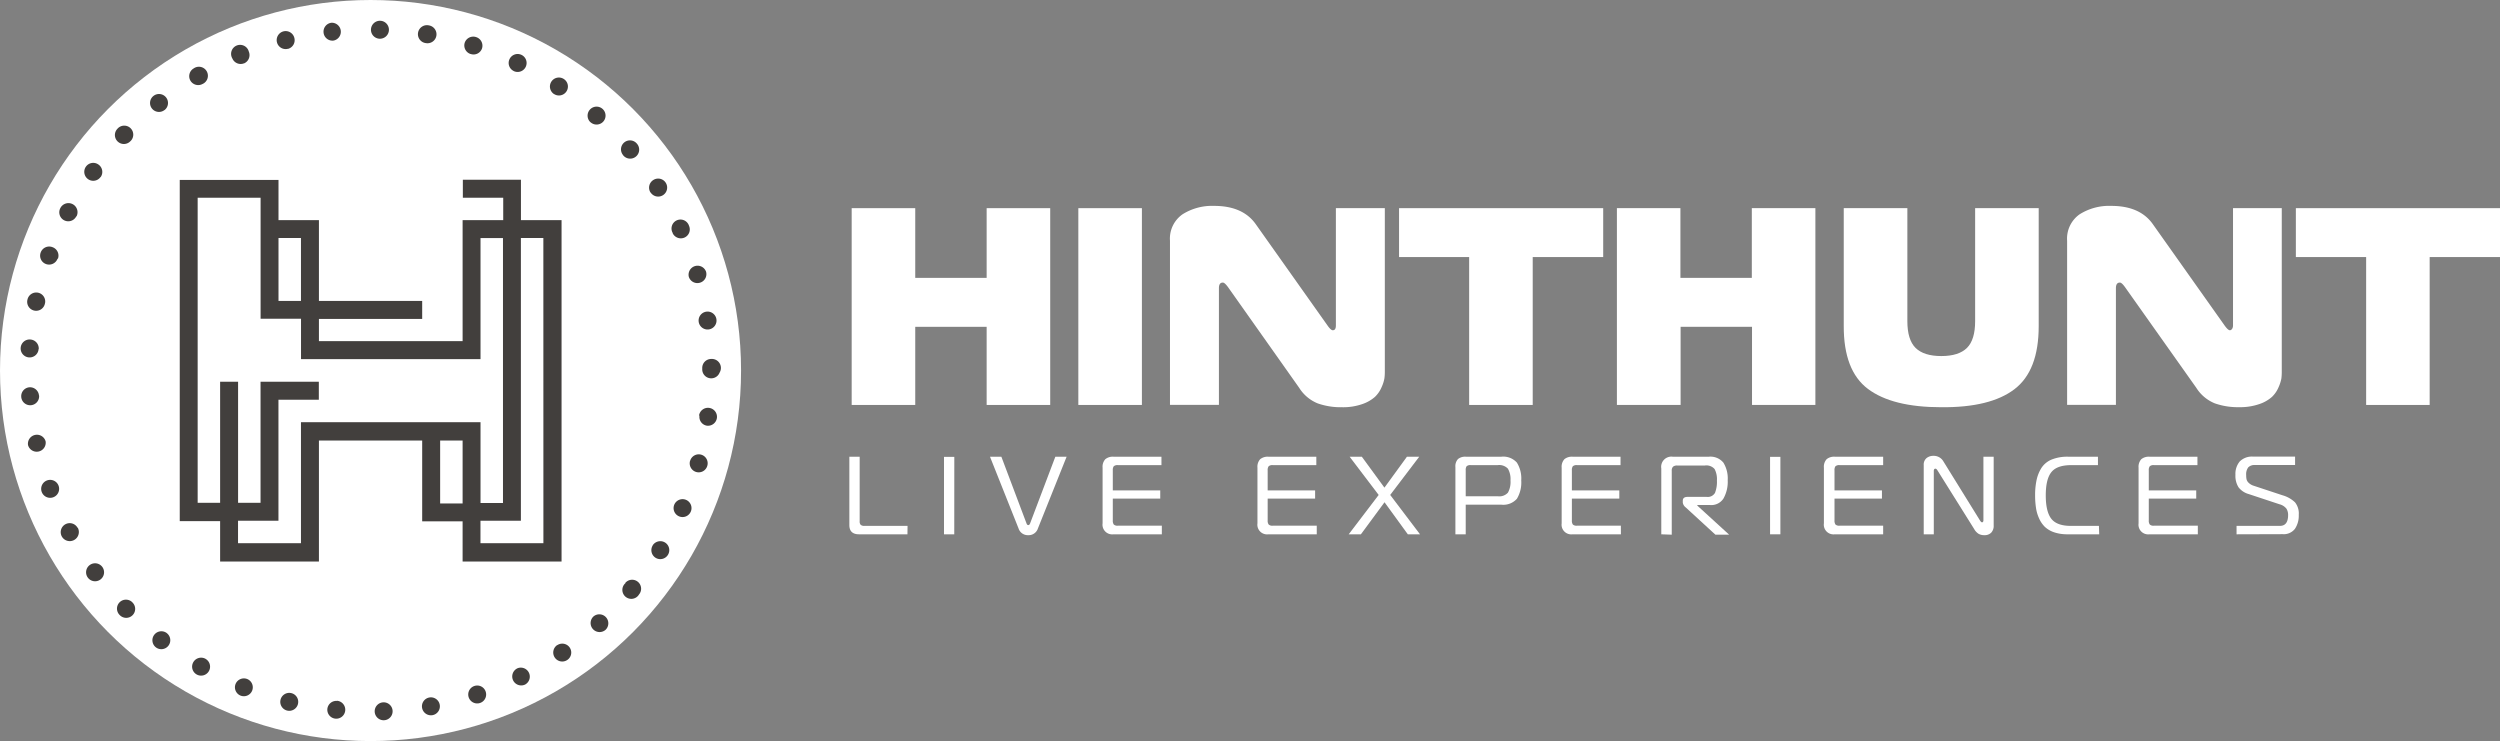
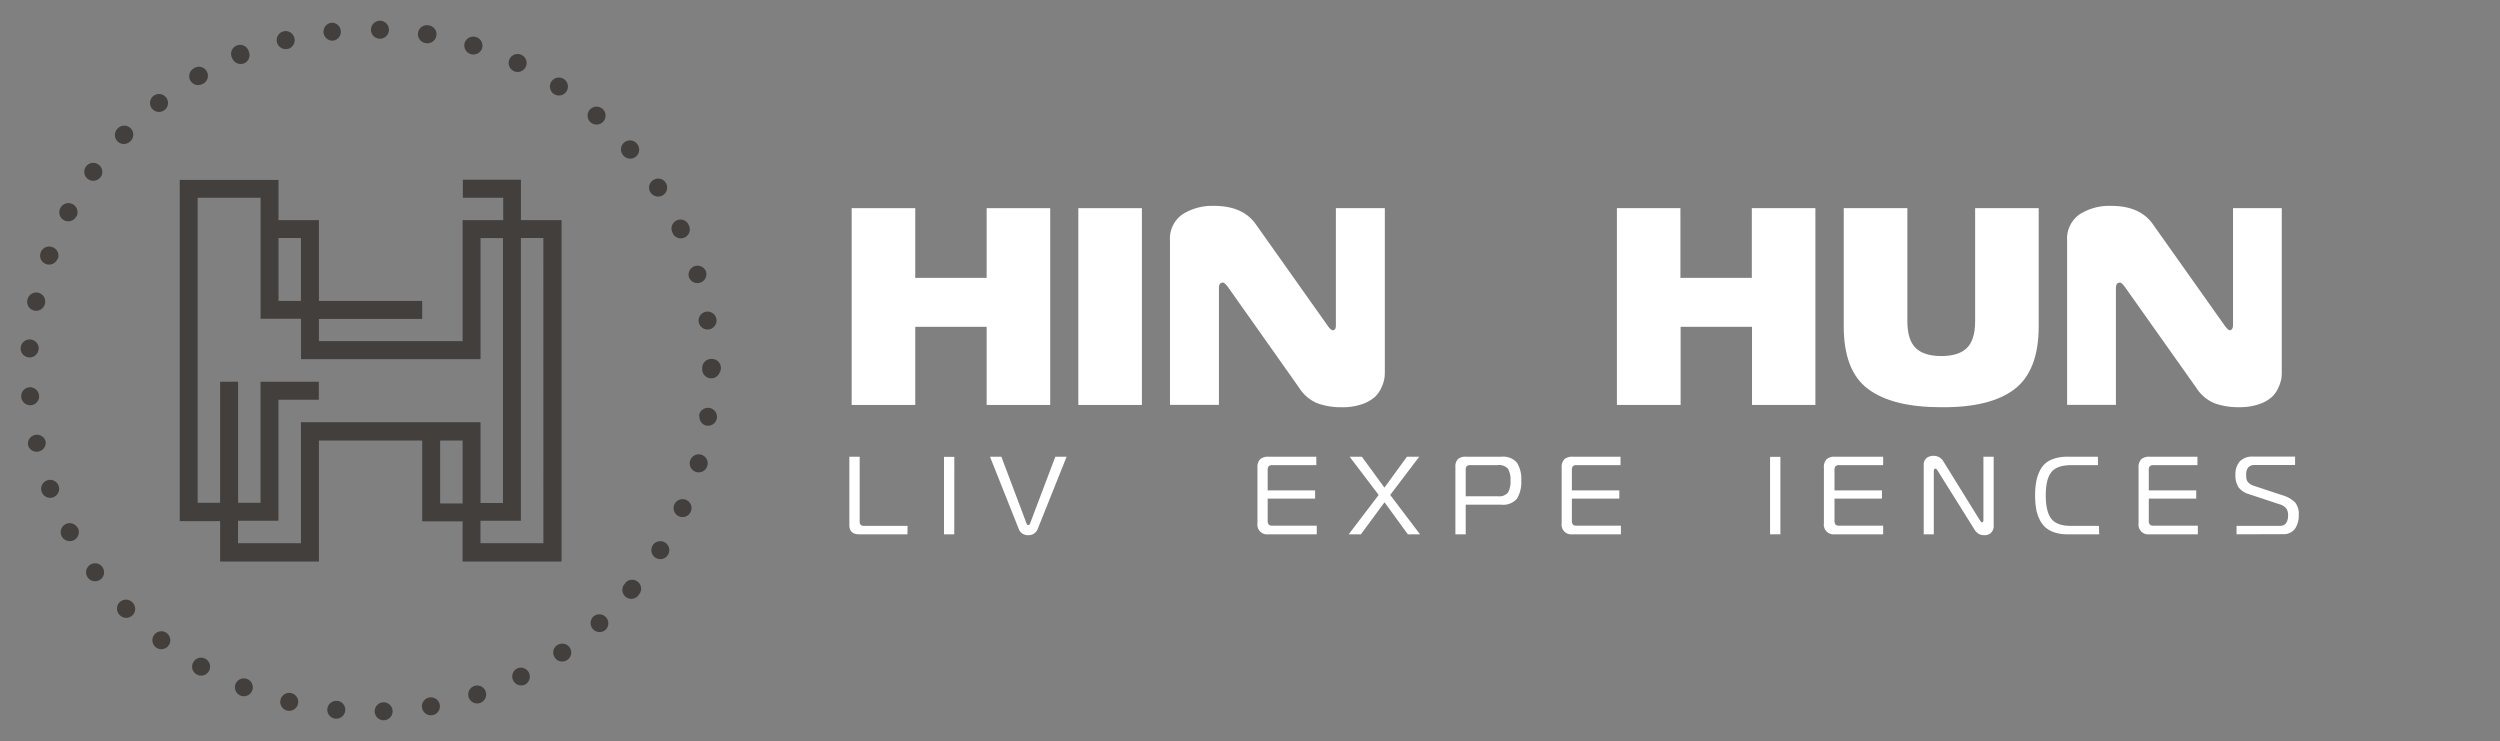
<svg xmlns="http://www.w3.org/2000/svg" viewBox="0 0 516.42 153.08">
  <rect x="0" y="0" width="516.42" height="153.08" fill="#808080" stroke="none" />
  <defs>
    <style>.cls-1{fill:#fff;}.cls-2{fill:#423f3d;}</style>
  </defs>
  <g id="Layer_2" data-name="Layer 2">
    <g id="Layer_1-2" data-name="Layer 1">
      <path class="cls-1" d="M216.94,43V83.65H203.81V67.51H189.06V83.65H175.93V43h13.13V57.4h14.75V43Z" />
      <path class="cls-1" d="M235.88,83.65H222.75V43h13.13Z" />
      <path class="cls-1" d="M286.06,43V76.86a9.48,9.48,0,0,1-.09,1.33,7.63,7.63,0,0,1-.58,1.8A6,6,0,0,1,284,82a7.66,7.66,0,0,1-2.62,1.48,12,12,0,0,1-4.18.64,14.42,14.42,0,0,1-5-.79,8.11,8.11,0,0,1-3.83-3.22L253.71,59.37c-.47-.65-.84-1-1.11-1-.54,0-.81.38-.81,1.16v24.1H241.68V49.73a6.12,6.12,0,0,1,2.59-5.46,11.44,11.44,0,0,1,6.53-1.74q5.93,0,8.6,3.78l14.81,20.91c.46.66.83,1,1.1,1,.43,0,.64-.32.64-1V43Z" />
-       <path class="cls-1" d="M316.61,83.65H303.48V53.1H289V43h42.17V53.1H316.61Z" />
      <path class="cls-1" d="M375,43V83.65H361.91V67.51H347.16V83.65H334V43h13.12V57.4h14.75V43Z" />
      <path class="cls-1" d="M395.69,71.86q1.71,1.69,5.32,1.69t5.31-1.69Q408,70.18,408,66.34V43h13.13V67.39q0,9.18-5,13T401,84.12q-10.11,0-15.14-3.78t-5-13V43H394V66.34Q394,70.18,395.69,71.86Z" />
      <path class="cls-1" d="M471.34,43V76.86a11.32,11.32,0,0,1-.08,1.33,8.14,8.14,0,0,1-.58,1.8,6,6,0,0,1-1.37,2,7.5,7.5,0,0,1-2.61,1.48,12.11,12.11,0,0,1-4.19.64,14.36,14.36,0,0,1-5-.79,8.11,8.11,0,0,1-3.83-3.22L439,59.37c-.46-.65-.83-1-1.1-1-.54,0-.82.38-.82,1.16v24.1H427V49.73a6.14,6.14,0,0,1,2.58-5.46,11.45,11.45,0,0,1,6.54-1.74q5.93,0,8.59,3.78l14.81,20.91c.47.66.84,1,1.11,1s.64-.32.64-1V43Z" />
-       <path class="cls-1" d="M501.89,83.65H488.77V53.1H474.25V43h42.17V53.1H501.89Z" />
      <path class="cls-1" d="M187.45,110.37h-10q-2,0-2-1.92V94.34h2.13v13.33a1,1,0,0,0,.22.75,1.13,1.13,0,0,0,.79.21h8.88Z" />
      <path class="cls-1" d="M197.12,110.37H195v-16h2.13Z" />
      <path class="cls-1" d="M206.85,94.34l5.2,13.79c.08.22.2.34.37.34s.26-.12.36-.34L218,94.34h2.33l-5.93,14.82a2,2,0,0,1-2,1.39,2,2,0,0,1-2-1.39l-5.9-14.82Z" />
-       <path class="cls-1" d="M240,110.37H230a2,2,0,0,1-2.24-2.27V96.61a2.3,2.3,0,0,1,.57-1.76,2.44,2.44,0,0,1,1.67-.51h9.92v1.74h-9a1.17,1.17,0,0,0-.85.23,1.33,1.33,0,0,0-.2.85v4.14h9.8V103h-9.8v4.49a1.41,1.41,0,0,0,.2.86,1.12,1.12,0,0,0,.85.24H240Z" />
      <path class="cls-1" d="M272,110.37H262a2,2,0,0,1-2.25-2.27V96.61a2.3,2.3,0,0,1,.57-1.76,2.45,2.45,0,0,1,1.68-.51h9.91v1.74h-9a1.14,1.14,0,0,0-.84.23,1.27,1.27,0,0,0-.21.85v4.14h9.8V103h-9.8v4.49a1.33,1.33,0,0,0,.21.86,1.09,1.09,0,0,0,.84.24H272Z" />
      <path class="cls-1" d="M293.33,110.37h-2.52L286,103.75l-4.88,6.62h-2.52l6.19-8.13-6-7.9h2.52l4.67,6.39,4.65-6.39h2.54l-6,7.9Z" />
      <path class="cls-1" d="M302.77,110.37h-2.13V96.49a2.16,2.16,0,0,1,.54-1.67,2.35,2.35,0,0,1,1.61-.48h7.35a3.76,3.76,0,0,1,3.2,1.22,6.22,6.22,0,0,1,.9,3.68,6.55,6.55,0,0,1-.89,3.78,3.73,3.73,0,0,1-3.21,1.23h-7.37Zm0-7.86h6.62a2.38,2.38,0,0,0,2.11-.76,4.58,4.58,0,0,0,.52-2.51,4.29,4.29,0,0,0-.53-2.42,2.45,2.45,0,0,0-2.1-.74H303.8a1.12,1.12,0,0,0-.84.23,1.3,1.3,0,0,0-.19.82Z" />
      <path class="cls-1" d="M334.83,110.37h-10a2,2,0,0,1-2.24-2.27V96.61a2.3,2.3,0,0,1,.57-1.76,2.44,2.44,0,0,1,1.67-.51h9.92v1.74h-9a1.17,1.17,0,0,0-.85.23,1.33,1.33,0,0,0-.2.85v4.14h9.8V103h-9.8v4.49a1.41,1.41,0,0,0,.2.86,1.12,1.12,0,0,0,.85.24h9.07Z" />
-       <path class="cls-1" d="M343.17,110.37V96.77a2.11,2.11,0,0,1,2.36-2.43H353a3.47,3.47,0,0,1,3,1.23,6.22,6.22,0,0,1,.89,3.62A7.05,7.05,0,0,1,356,103a3,3,0,0,1-2.8,1.32h-2.59v.12l6.57,6h-2.84l-6.13-5.63a1.51,1.51,0,0,1-.6-1v-.37c0-.53.32-.8,1-.8h3.92a1.73,1.73,0,0,0,1.73-.82,6.25,6.25,0,0,0,.4-2.55,4.49,4.49,0,0,0-.48-2.38,2.23,2.23,0,0,0-2-.73h-5.71a1.31,1.31,0,0,0-.87.24,1.12,1.12,0,0,0-.27.86v13.19Z" />
      <path class="cls-1" d="M367.77,110.37h-2.13v-16h2.13Z" />
      <path class="cls-1" d="M389,110.37H379a2,2,0,0,1-2.24-2.27V96.61a2.3,2.3,0,0,1,.57-1.76,2.44,2.44,0,0,1,1.67-.51H389v1.74h-9a1.17,1.17,0,0,0-.85.23,1.33,1.33,0,0,0-.2.85v4.14h9.8V103h-9.8v4.49a1.41,1.41,0,0,0,.2.86,1.12,1.12,0,0,0,.85.24H389Z" />
      <path class="cls-1" d="M411.83,94.34v14.2a2,2,0,0,1-.52,1.5,1.9,1.9,0,0,1-1.4.51,2.39,2.39,0,0,1-1.18-.27,2.72,2.72,0,0,1-.93-1L400.24,97.2c-.15-.26-.3-.39-.46-.39s-.32.15-.32.46v13.1h-2.08V96.06A1.72,1.72,0,0,1,398,94.6a2.2,2.2,0,0,1,1.39-.44,2.3,2.3,0,0,1,2.06,1.16L409,107.51c.16.26.31.39.43.39s.28-.13.28-.39V94.34Z" />
      <path class="cls-1" d="M433.63,110.37h-6.55a8.55,8.55,0,0,1-2.75-.41,5.27,5.27,0,0,1-1.92-1.12,5.59,5.59,0,0,1-1.2-1.76,7.82,7.82,0,0,1-.64-2.18,16.71,16.71,0,0,1-.18-2.57,14.74,14.74,0,0,1,.3-3.16,7.73,7.73,0,0,1,1-2.5,4.62,4.62,0,0,1,2.11-1.74,8.62,8.62,0,0,1,3.37-.59h6.2v1.74h-5.49c-2,0-3.35.48-4.13,1.45s-1.16,2.57-1.16,4.8.38,3.84,1.14,4.82,2.11,1.48,4,1.48h5.84Z" />
      <path class="cls-1" d="M454,110.37H444a2,2,0,0,1-2.24-2.27V96.61a2.3,2.3,0,0,1,.57-1.76,2.44,2.44,0,0,1,1.67-.51h9.92v1.74h-9a1.14,1.14,0,0,0-.84.23,1.27,1.27,0,0,0-.21.85v4.14h9.8V103h-9.8v4.49a1.33,1.33,0,0,0,.21.86,1.09,1.09,0,0,0,.84.24H454Z" />
      <path class="cls-1" d="M462,110.37v-1.74h8.95c1.13,0,1.7-.75,1.7-2.24a2.4,2.4,0,0,0-.35-1.32,2.69,2.69,0,0,0-1.44-.91l-6.34-2.1a4,4,0,0,1-2.11-1.4,4.42,4.42,0,0,1-.64-2.57,4,4,0,0,1,.89-2.77,3.56,3.56,0,0,1,2.75-1h8.68v1.74h-8.29a1.78,1.78,0,0,0-1.38.48,2.33,2.33,0,0,0-.43,1.58,4.24,4.24,0,0,0,.07.87,1.44,1.44,0,0,0,.42.72,2.52,2.52,0,0,0,1,.61l6.05,2a6.17,6.17,0,0,1,2.54,1.44,3.69,3.69,0,0,1,.78,2.6,4.86,4.86,0,0,1-.79,2.88,2.91,2.91,0,0,1-2.53,1.1Z" />
      <g id="Ellipse_9" data-name="Ellipse 9">
-         <circle class="cls-1" cx="76.54" cy="76.54" r="76.54" />
-       </g>
+         </g>
      <path class="cls-2" d="M107.61,45.47V37.13h-12v3.71h8.34v4.63H95.56v25H65.88V65.88H87.21V62.17H65.88V45.47H57.53v3.7h4.64v13H57.53v-25H37.13v70.48h8.34V116H65.88v-25H95.56v13H90.92v-13H87.21v16.69h8.35V116H116V45.47ZM62.17,87.21v25h-13v-4.64h8.35v-25h8.34V78.86H53.82v25H49.18v-25H45.47v25H40.83V40.84h13v25h8.35v8.34H99.26v-25h4.64V103.9H99.26V87.21Zm50.08,25h-13v-4.64h8.35V49.17h4.64Z" />
      <g id="Path_69" data-name="Path 69">
        <path class="cls-2" d="M145.06,76.3h0a1.85,1.85,0,0,0,1.85,1.85h0a1.85,1.85,0,0,0,1.86-1.85h0a1.86,1.86,0,0,0-1.86-1.86h0a1.85,1.85,0,0,0-1.85,1.86Zm0-.28h0a1.84,1.84,0,0,0,1.86,1.84h0a1.86,1.86,0,1,0,0-3.71h0A1.85,1.85,0,0,0,145.06,76v0Zm-.73-9.53h0a1.85,1.85,0,0,0,3.66-.55h0a1.85,1.85,0,1,0-3.66.55Zm-2.05-9.34h0a1.85,1.85,0,0,0,2.3,1.25h0a1.84,1.84,0,0,0,1.26-2.3h0a1.86,1.86,0,0,0-3.57,1v0Zm-3.34-9h0a1.87,1.87,0,0,0,2.46.92h0a1.84,1.84,0,0,0,.92-2.45h0A1.85,1.85,0,1,0,139,48.19Zm-4.55-8.4h0a1.85,1.85,0,0,0,3.13-2h0a1.85,1.85,0,0,0-2.56-.57h0A1.86,1.86,0,0,0,134.39,39.79Zm-5.68-7.69h0a1.86,1.86,0,1,0,2.83-2.41h0a1.85,1.85,0,0,0-2.61-.21h0a1.85,1.85,0,0,0-.21,2.61ZM122,25.26h0a1.86,1.86,0,0,0,2.62-.15h0a1.85,1.85,0,0,0-.15-2.61h0a1.85,1.85,0,0,0-2.62.15h0a1.86,1.86,0,0,0,.14,2.62h0Zm-7.57-5.85h0A1.85,1.85,0,0,0,117,18.9h0a1.84,1.84,0,0,0-.52-2.57h0a1.85,1.85,0,0,0-2.57.51h0a1.86,1.86,0,0,0,.5,2.57h0Zm-8.31-4.73h0a1.85,1.85,0,0,0,1.61-3.34h0a1.85,1.85,0,0,0-2.47.86h0a1.84,1.84,0,0,0,.86,2.47h0Zm-8.9-3.53h0A1.84,1.84,0,0,0,99.57,10h0a1.86,1.86,0,0,0-1.2-2.33h0A1.86,1.86,0,0,0,96,8.82h0a1.86,1.86,0,0,0,1.21,2.34h0ZM88,8.91h0a1.86,1.86,0,0,0,2.14-1.52h0a1.86,1.86,0,0,0-1.52-2.14h0A1.86,1.86,0,1,0,88,8.91ZM78.43,8h0a1.86,1.86,0,0,0,1.91-1.8h0a1.86,1.86,0,0,0-1.8-1.91h0a1.86,1.86,0,0,0-1.91,1.81h0A1.85,1.85,0,0,0,78.43,8Zm-9.56.39h0a1.86,1.86,0,0,0-.4-3.69h0a1.85,1.85,0,0,0-1.63,2.05h0a1.84,1.84,0,0,0,2,1.64Zm-9.4,1.71h0A1.85,1.85,0,0,0,60.8,7.82h0a1.85,1.85,0,0,0-2.25-1.34h0a1.87,1.87,0,0,0-1.34,2.26h0a1.85,1.85,0,0,0,2.25,1.34Zm-9.07,3h0a1.86,1.86,0,0,0,1-2.43h0A1.86,1.86,0,1,0,48,12.08h0a1.86,1.86,0,0,0,2.41,1Zm-8.56,4.25h0A1.86,1.86,0,1,0,40,14.14h0a1.85,1.85,0,0,0-.66,2.53h0a1.87,1.87,0,0,0,2.53.66ZM34,22.73h0a1.85,1.85,0,0,0-2.3-2.91h0a1.85,1.85,0,0,0-.31,2.6h0a1.85,1.85,0,0,0,2.6.3Zm-7.07,6.45h0a1.86,1.86,0,1,0-2.68-2.57h0a1.85,1.85,0,0,0,.06,2.62h0a1.85,1.85,0,0,0,2.62-.06Zm-6.11,7.36h0A1.85,1.85,0,0,0,20.35,34h0a1.85,1.85,0,0,0-2.59.41h0a1.85,1.85,0,0,0,3,2.17Zm-5,8.13h0A1.85,1.85,0,0,0,12.46,43h0a1.85,1.85,0,1,0,3.28,1.72Zm-3.85,8.76h0a1.85,1.85,0,0,0-1.12-2.37h0A1.86,1.86,0,0,0,8.4,52.18h0a1.84,1.84,0,0,0,1.12,2.37h0a1.86,1.86,0,0,0,2.37-1.12ZM9.3,62.65h0a1.85,1.85,0,0,0-1.44-2.19h0A1.86,1.86,0,0,0,5.67,61.9h0a1.85,1.85,0,1,0,3.62.75ZM8,72.13H8a1.86,1.86,0,0,0-1.73-2h0a1.85,1.85,0,0,0-2,1.73h0a1.85,1.85,0,1,0,3.7.24Zm.05,9.56h0A1.86,1.86,0,0,0,6.1,80h0a1.84,1.84,0,0,0-1.71,2h0a1.85,1.85,0,1,0,3.69-.28Zm1.37,9.47h0a1.86,1.86,0,0,0-3.63.78h0a1.86,1.86,0,0,0,3.63-.79Zm2.68,9.18h0a1.85,1.85,0,0,0-3.48,1.28h0a1.85,1.85,0,1,0,3.48-1.28Zm3.93,8.7h0a1.85,1.85,0,0,0-2.51-.75h0a1.86,1.86,0,0,0-.76,2.51h0A1.85,1.85,0,1,0,16.06,109Zm5.11,8.08h0a1.85,1.85,0,1,0-3,2.19h0a1.85,1.85,0,1,0,3-2.19Zm6.19,7.29h0a1.86,1.86,0,0,0-2.62,0h0a1.85,1.85,0,0,0,0,2.62h0a1.85,1.85,0,1,0,2.65-2.58h0Zm7.14,6.38h0a1.85,1.85,0,0,0-2.27,2.93h0a1.85,1.85,0,1,0,2.25-2.94h0Zm8,5.31h0a1.86,1.86,0,0,0-2.54.69h0a1.85,1.85,0,0,0,.69,2.53h0a1.85,1.85,0,0,0,1.84-3.22Zm8.61,4.17h0a1.86,1.86,0,0,0-2.41,1h0a1.85,1.85,0,0,0,1,2.41h0a1.85,1.85,0,0,0,2.41-1h0a1.85,1.85,0,0,0-1-2.41h0Zm9.11,2.91h0a1.85,1.85,0,1,0-.88,3.6h0a1.85,1.85,0,1,0,.88-3.6h0Zm9.43,1.61h0a1.85,1.85,0,0,0-2,1.66h0a1.85,1.85,0,0,0,1.66,2h0a1.85,1.85,0,0,0,.37-3.69h0Zm9.56.29h0a1.85,1.85,0,0,0,.14,3.7h0a1.85,1.85,0,1,0-.14-3.7Zm9.51-1h0a1.85,1.85,0,0,0-1.5,2.15h0a1.86,1.86,0,0,0,2.15,1.5h0a1.85,1.85,0,1,0-.66-3.65h0ZM98,141.7h0a1.85,1.85,0,1,0,2.33,1.18A1.84,1.84,0,0,0,98,141.7Zm8.85-3.63h0a1.85,1.85,0,1,0,1.63,3.33h0a1.86,1.86,0,0,0-1.65-3.33h0Zm8.25-4.82h0a1.86,1.86,0,0,0-.5,2.58h0a1.86,1.86,0,0,0,2.58.5h0a1.84,1.84,0,0,0,.5-2.57v0a1.86,1.86,0,0,0-2.58-.48h0Zm7.51-5.92h0a1.86,1.86,0,0,0-.13,2.62h0a1.86,1.86,0,0,0,2.63.13h0a1.86,1.86,0,0,0-2.5-2.75Zm6.62-6.9h0A1.85,1.85,0,1,0,132,122.8h0a1.85,1.85,0,0,0-.23-2.61h0a1.85,1.85,0,0,0-2.61.23Zm5.6-7.76h0a1.86,1.86,0,0,0,.59,2.55h0a1.85,1.85,0,0,0,2.55-.6h0a1.85,1.85,0,0,0-.59-2.55h0a1.87,1.87,0,0,0-2.56.59Zm4.47-8.46h0a1.85,1.85,0,1,0,2.45-.94,1.86,1.86,0,0,0-2.45.94h0Zm3.24-9h0a1.86,1.86,0,0,0,1.28,2.29h0a1.85,1.85,0,0,0,2.29-1.29h0a1.85,1.85,0,0,0-1.27-2.29h0a1.85,1.85,0,0,0-2.28,1.27h0Zm1.95-9.36h0A1.84,1.84,0,0,0,146,87.93h0a1.86,1.86,0,0,0,2.09-1.59h0a1.86,1.86,0,0,0-1.59-2.08h0a1.86,1.86,0,0,0-2.1,1.58v0Z" />
      </g>
    </g>
  </g>
</svg>